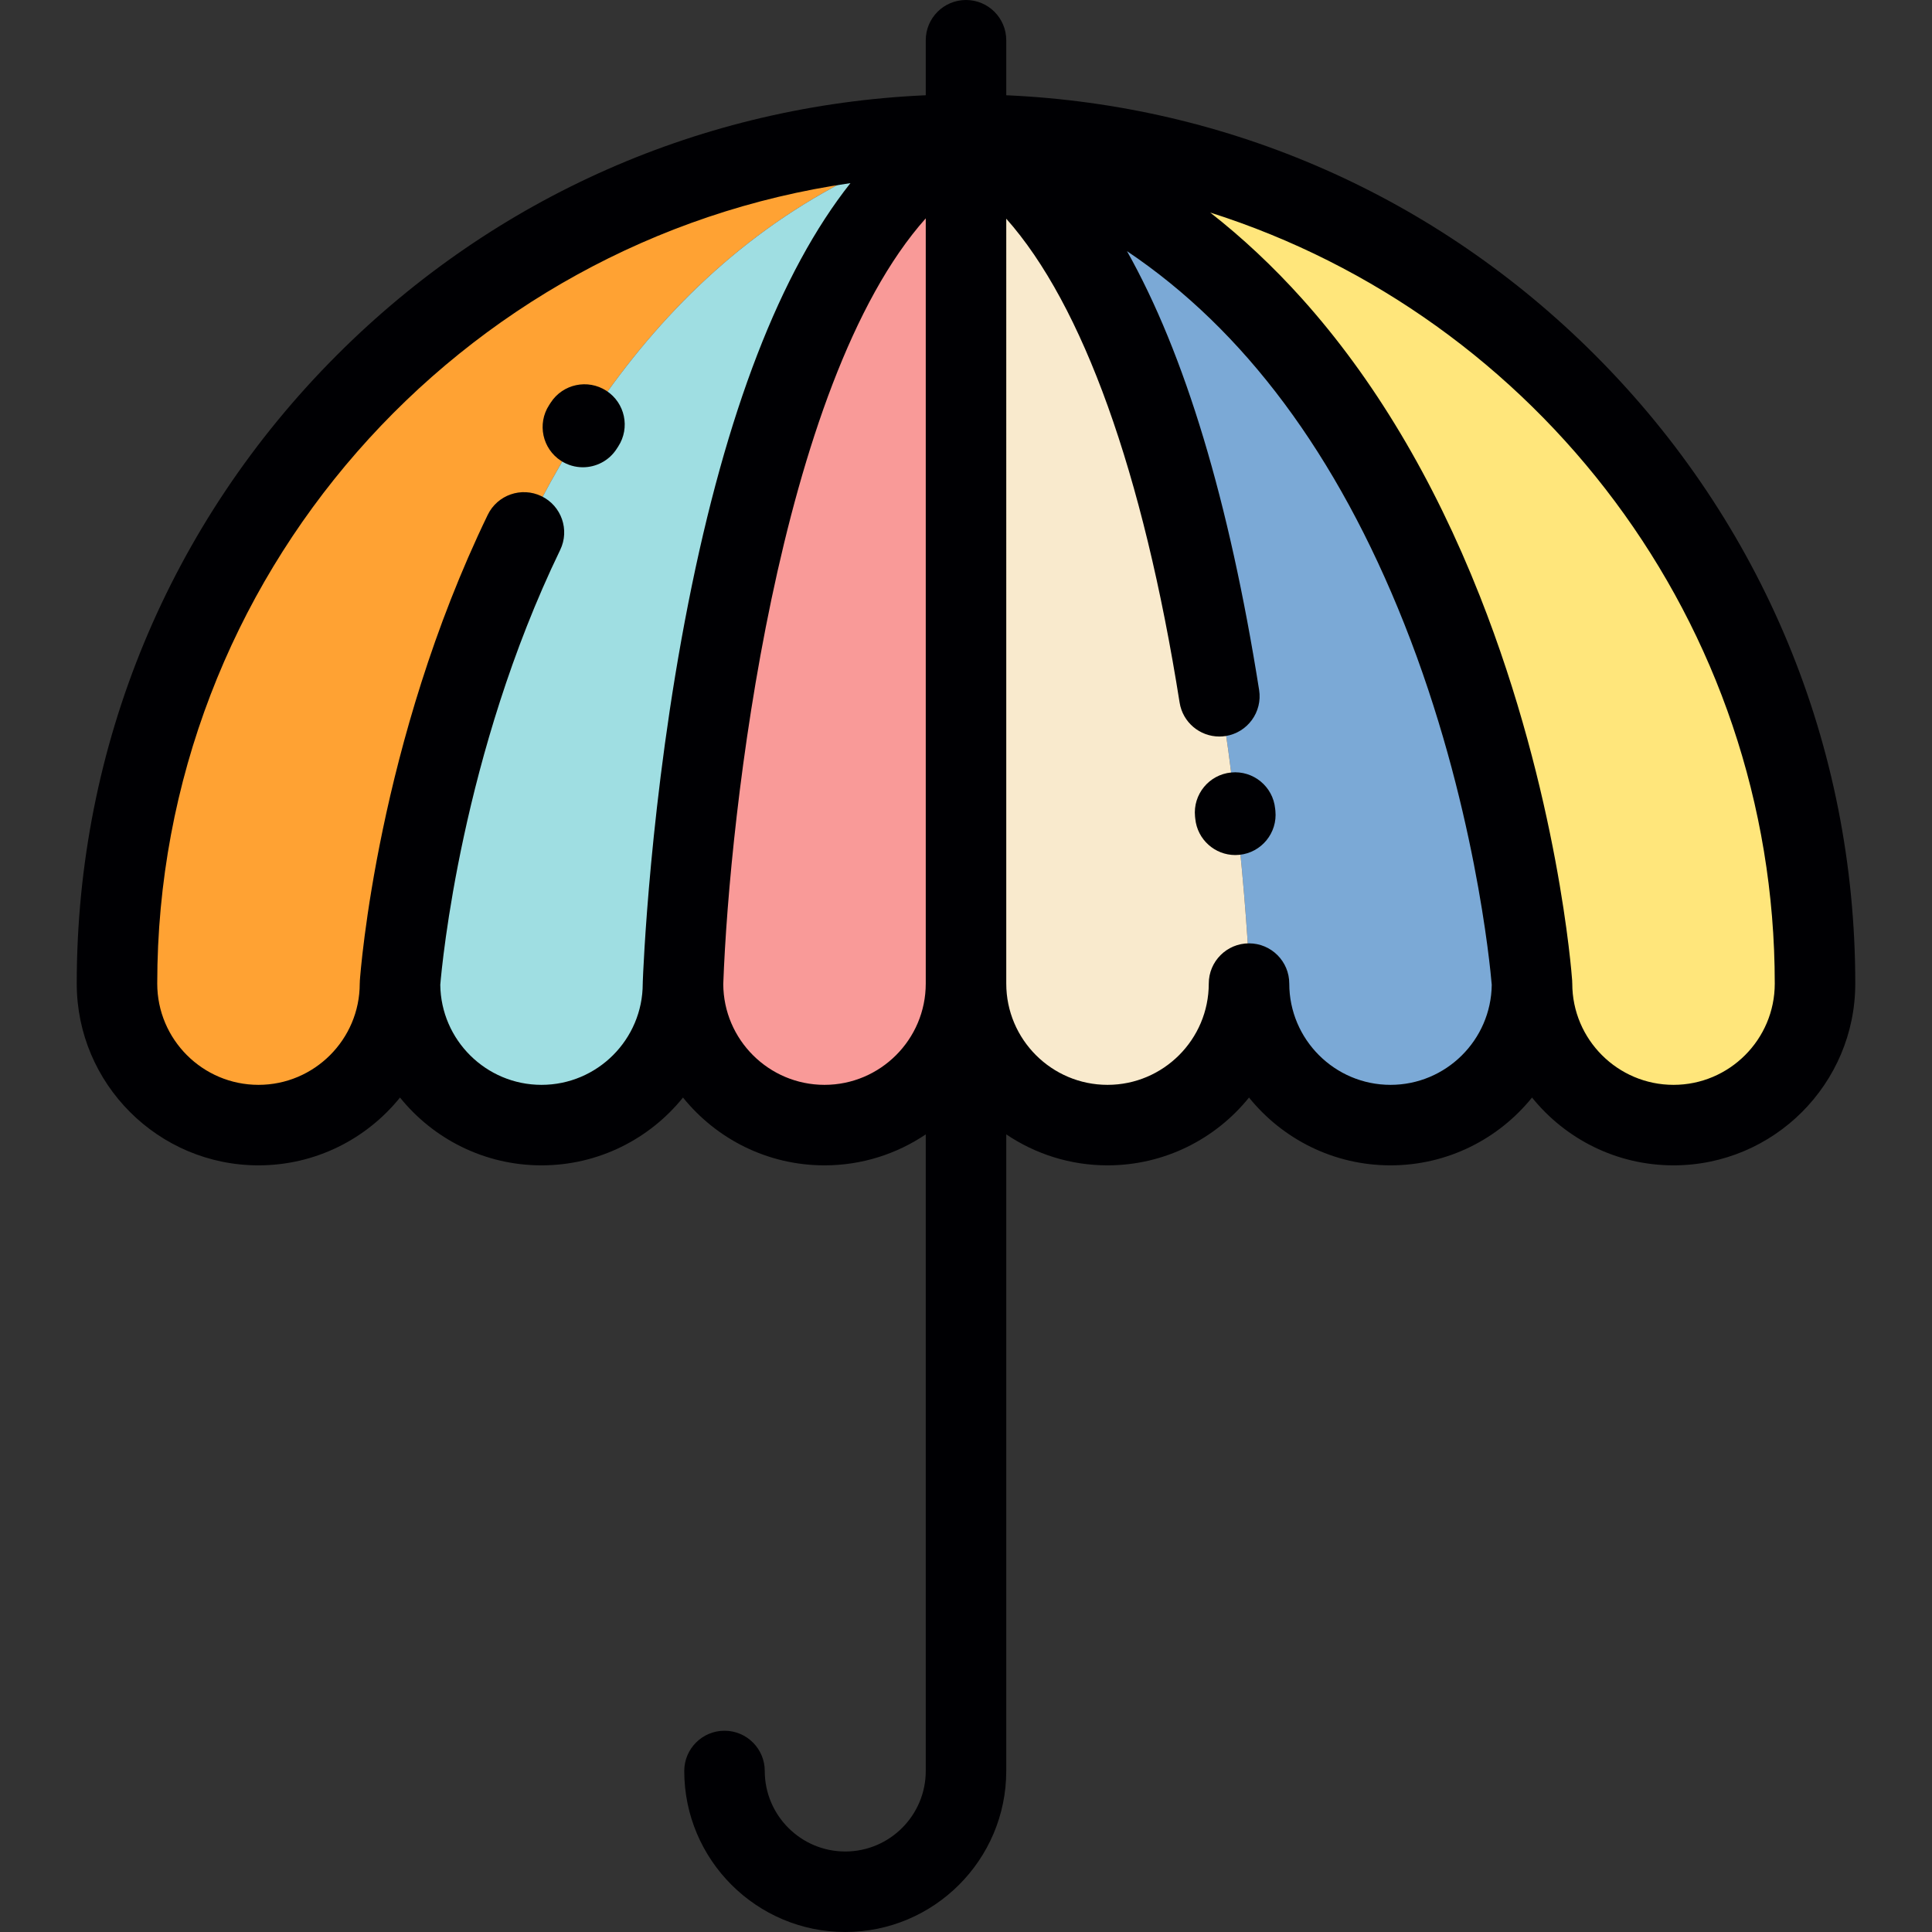
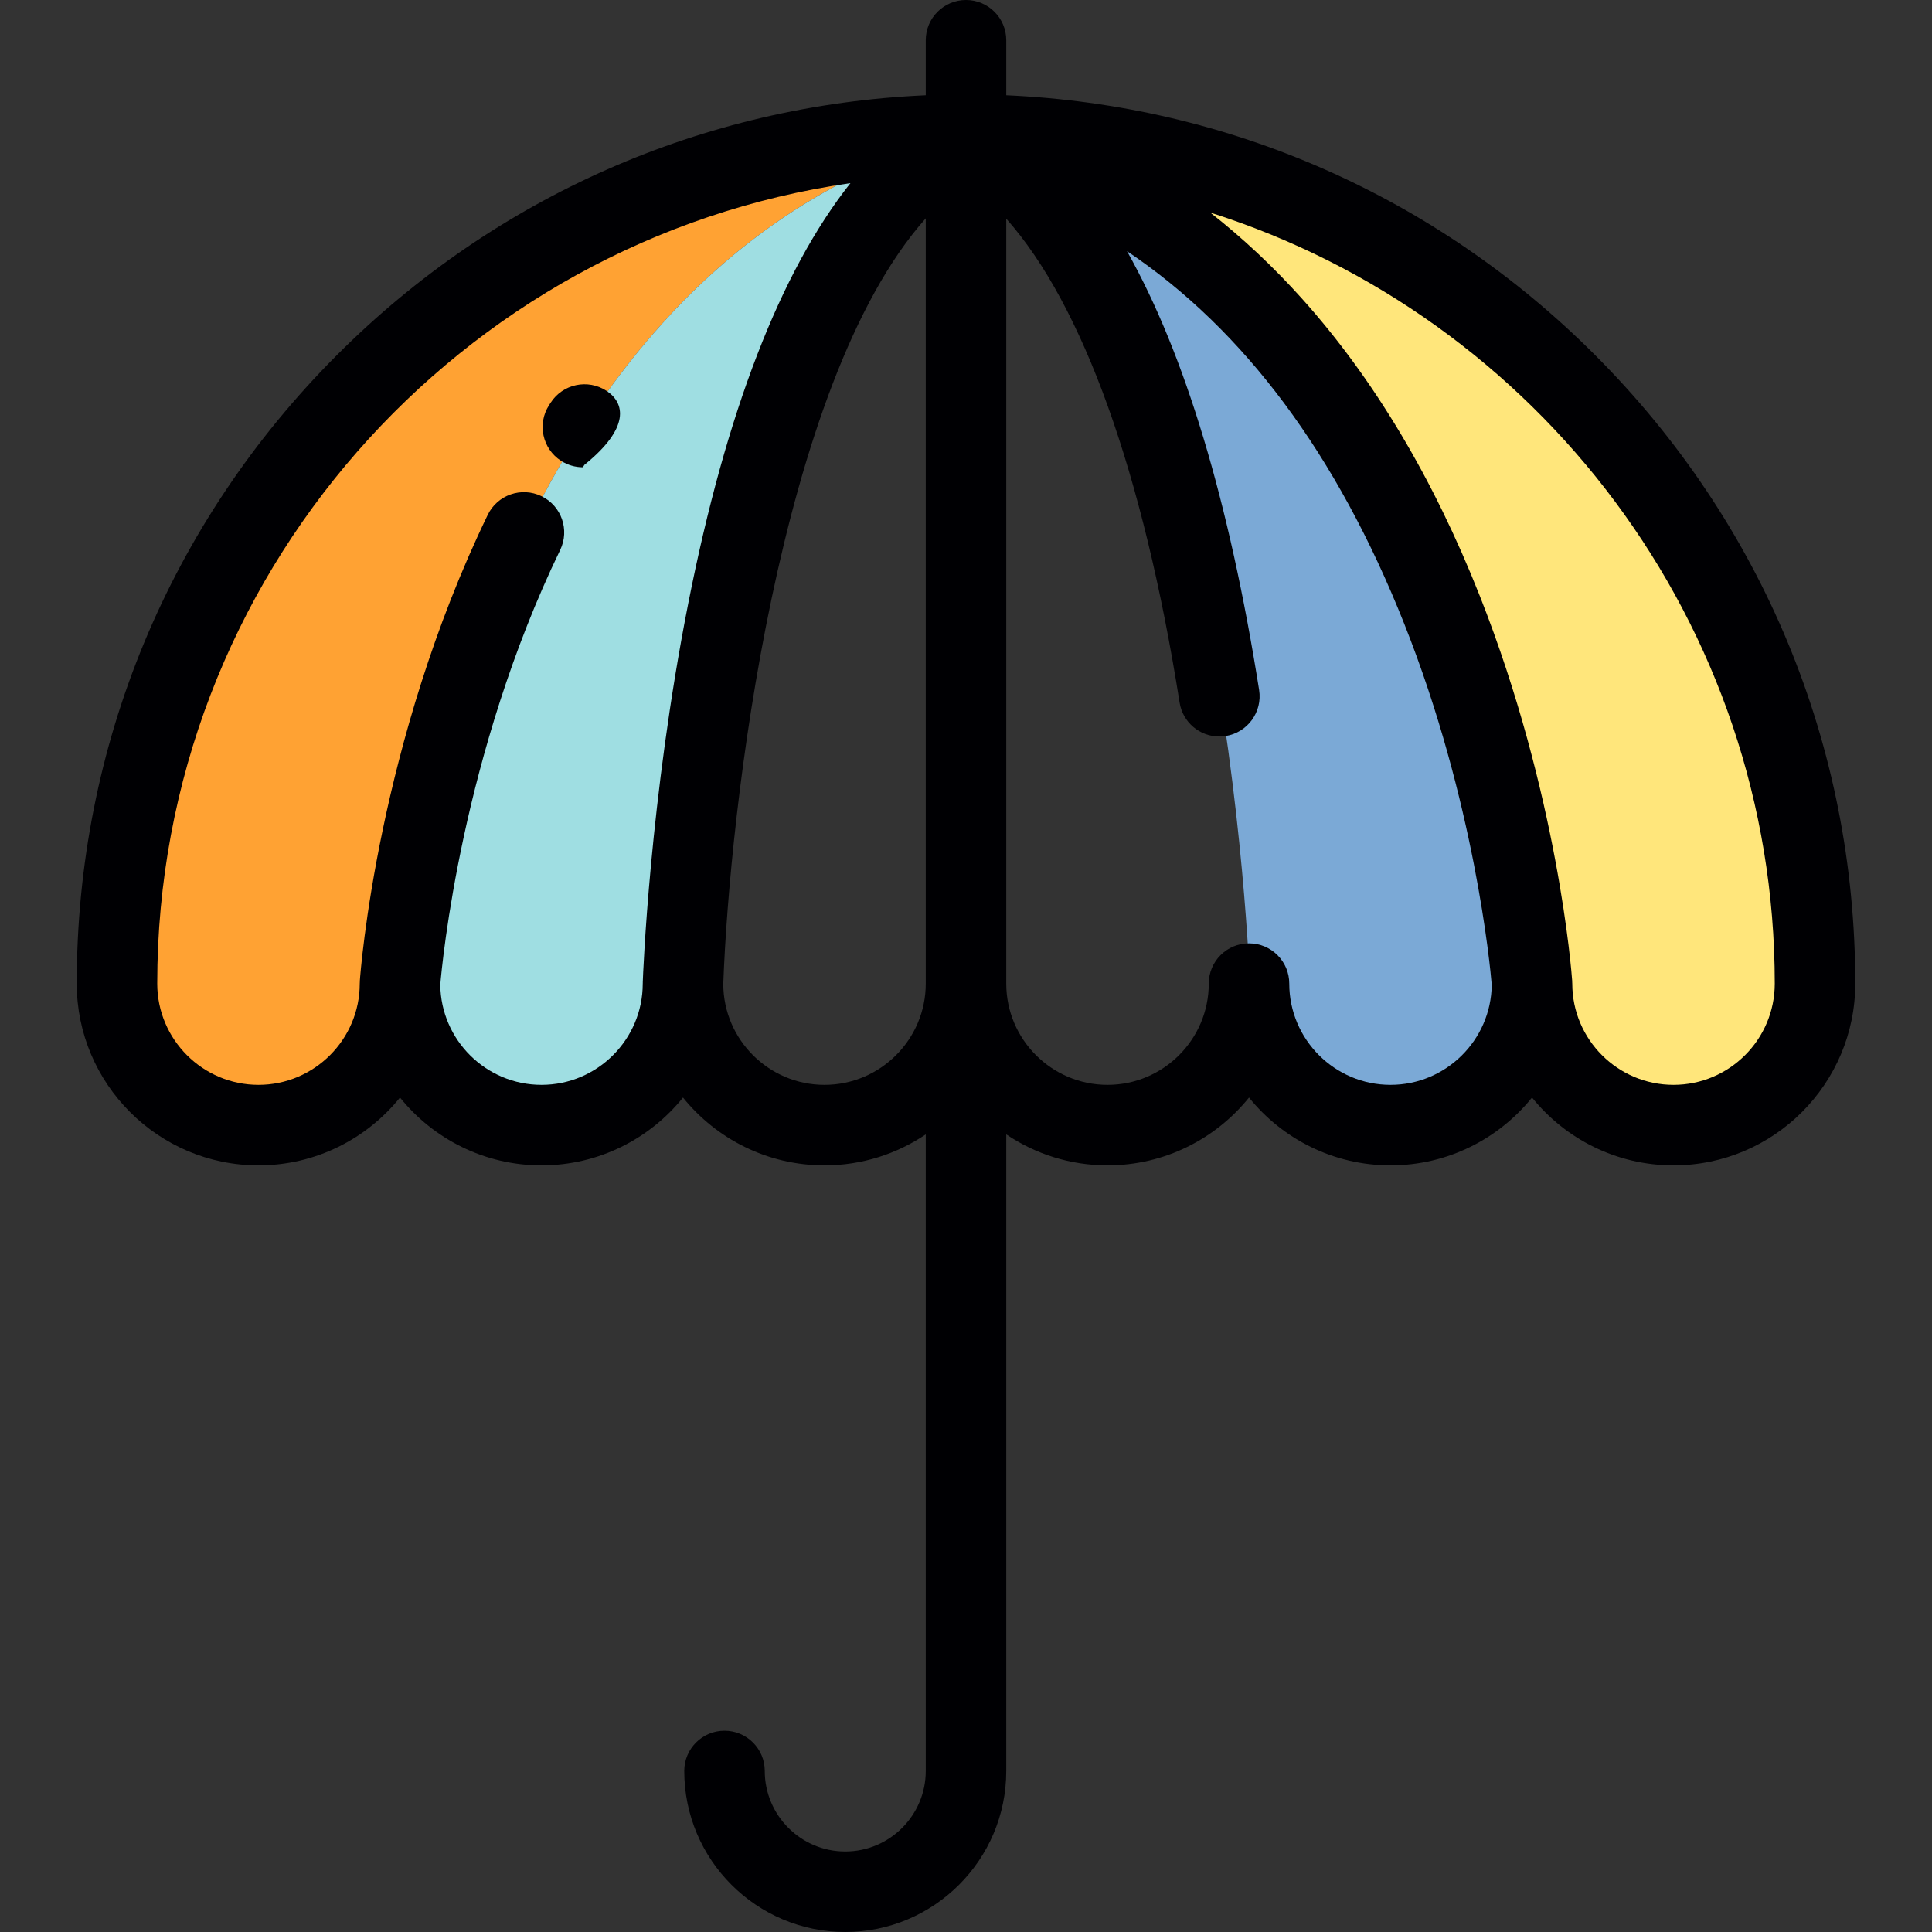
<svg xmlns="http://www.w3.org/2000/svg" version="1.1" id="Layer_1" x="0px" y="0px" viewBox="0 0 512 512" style="enable-background:new 0 0 512 512;" xml:space="preserve">
  <rect x="0" y="0" width="512" height="512" fill="#333333" stroke="none" />
  <g>
    <path style="fill:#FFA233;" d="M106.232,260.543c0,0,13.31-188.374,150.001-225.001c-124.263,0-225.001,100.734-225.001,225.001   c0,20.707,16.79,37.493,37.5,37.493C89.444,298.037,106.232,281.25,106.232,260.543z" />
    <path style="fill:#9FDEE2;" d="M256.233,35.541C119.542,72.169,106.232,260.543,106.232,260.543c0,20.707,16.79,37.493,37.5,37.493   c20.712,0,37.5-16.786,37.5-37.493C181.233,260.543,187.885,72.169,256.233,35.541z" />
    <path style="fill:#7BA9D6;" d="M256.233,35.541c68.345,36.627,75.001,225.001,75.001,225.001c0,20.707,16.786,37.493,37.5,37.493   c20.712,0,37.5-16.786,37.5-37.493C406.233,260.543,392.925,72.169,256.233,35.541z" />
    <path style="fill:#FFE67B;" d="M256.233,35.541c136.692,36.627,150.001,225.001,150.001,225.001   c0,20.707,16.786,37.493,37.498,37.493c20.714,0,37.5-16.786,37.5-37.493C481.232,136.275,380.496,35.541,256.233,35.541z" />
-     <path style="fill:#F9EACD;" d="M331.233,260.543c0,0-6.654-188.374-75.001-225.001c-0.077,0.044-0.155,0.081-0.231,0.125   c-0.378,60.014-0.483,186.035-0.509,232.331c0.483-2.409,0.739-4.905,0.739-7.454c0,20.707,16.788,37.493,37.5,37.493   C314.443,298.036,331.233,281.25,331.233,260.543z" />
-     <path style="fill:#F99A98;" d="M181.001,260.416c0,0,6.654-188.372,75.001-225.001c0.077,0.044,0.155,0.083,0.231,0.127   c0.378,60.012,0.483,186.033,0.511,232.331c-0.485-2.409-0.741-4.905-0.741-7.456c0,20.712-16.788,37.5-37.5,37.5   S181.001,281.127,181.001,260.416z" />
  </g>
  <g>
    <path style="fill:#000003;" d="M422.643,94.025c-41.988-41.988-97.031-66.17-155.974-68.78V10.667   C266.668,4.776,261.893,0,256.001,0c-5.889,0-10.667,4.776-10.667,10.667v14.578c-58.943,2.608-113.986,26.791-155.973,68.78   c-44.511,44.511-69.025,103.692-69.025,166.639c0,26.559,21.608,48.167,48.167,48.167c15.136,0,28.662-7.017,37.5-17.97   c8.836,10.953,22.364,17.97,37.5,17.97c15.135,0,28.662-7.017,37.498-17.97c8.838,10.953,22.364,17.97,37.5,17.97   c9.932,0,19.157-3.036,26.833-8.206v168.706c0,11.763-9.57,21.335-21.33,21.335c-11.763,0-21.335-9.572-21.335-21.335   c0-5.89-4.776-10.667-10.667-10.667c-5.889,0-10.667,4.777-10.667,10.667c0,23.529,19.14,42.669,42.669,42.669   c23.527,0,42.665-19.14,42.665-42.669V300.624c7.675,5.172,16.903,8.206,26.833,8.206c15.137,0,28.664-7.017,37.5-17.97   c8.836,10.953,22.364,17.97,37.498,17.97c15.136,0,28.664-7.017,37.502-17.97c8.836,10.953,22.364,17.97,37.498,17.97   c26.559,0,48.167-21.608,48.167-48.167C491.668,197.716,467.154,138.535,422.643,94.025z M143.503,287.497   c-14.69,0-26.655-11.87-26.824-26.52c0.457-5.486,5.663-61.239,31.777-115.24c2.564-5.303,0.343-11.682-4.96-14.246   c-5.305-2.562-11.682-0.346-14.246,4.958c-29.129,60.239-33.707,120.91-33.886,123.463c-0.009,0.121-0.004,0.238-0.009,0.358   c-0.004,0.131-0.019,0.26-0.019,0.394c0,14.794-12.038,26.833-26.833,26.833c-14.797,0-26.833-12.038-26.833-26.833   c0-107.784,79.978-197.223,183.701-212.131c-18.568,23.468-32.968,60.699-42.963,111.301   c-10.254,51.911-11.996,98.496-12.068,100.454c-0.002,0.065,0.004,0.129,0.004,0.194c-0.002,0.063-0.011,0.121-0.011,0.183   C170.334,275.459,158.298,287.497,143.503,287.497z M218.501,287.497c-14.751,0-26.758-11.968-26.828-26.701   c1.644-45.307,14.517-159.039,53.662-202.933v202.802C245.334,275.459,233.298,287.497,218.501,287.497z M368.5,287.497   c-14.794,0-26.83-12.038-26.83-26.833c0-5.892-4.776-10.667-10.667-10.667c-5.889,0-10.667,4.776-10.667,10.667   c0,14.794-12.036,26.833-26.833,26.833c-14.794,0-26.833-12.038-26.833-26.833V57.956c20.251,22.806,36.26,67.125,45.938,128.231   c0.831,5.253,5.367,8.999,10.521,8.999c0.556,0,1.117-0.042,1.683-0.131c5.817-0.923,9.788-6.385,8.868-12.204   c-7.94-50.141-19.662-88.995-35.014-116.296c31.033,20.828,55.651,53.866,73.478,98.762c18.676,47.036,22.782,90.878,23.184,95.671   C395.154,275.632,383.189,287.497,368.5,287.497z M443.5,287.497c-14.794,0-26.83-12.038-26.83-26.833   c0-0.123-0.015-0.242-0.019-0.363c-0.004-0.129,0.002-0.258-0.006-0.389c-0.142-1.989-3.681-49.336-24.462-101.934   c-12.318-31.181-28.177-57.704-47.137-78.829c-7.615-8.486-15.736-16.095-24.327-22.821   c86.65,27.506,149.613,108.7,149.613,204.336C470.333,275.459,458.297,287.497,443.5,287.497z" />
-     <path style="fill:#000003;" d="M160.694,103.556c-4.944-3.207-11.548-1.796-14.753,3.148l-0.437,0.677   c-3.194,4.951-1.769,11.553,3.181,14.746c1.79,1.152,3.792,1.705,5.773,1.705c3.502,0,6.934-1.723,8.973-4.886l0.411-0.636   C167.046,113.367,165.637,106.763,160.694,103.556z" />
-     <path style="fill:#000003;" d="M337.925,214.284c-0.579-5.863-5.808-10.151-11.665-9.565c-5.863,0.579-10.145,5.802-9.565,11.666   l0.067,0.617c0.555,5.496,5.19,9.596,10.601,9.596c0.358,0,0.721-0.019,1.086-0.057c5.861-0.592,10.132-5.823,9.54-11.686   L337.925,214.284z" />
+     <path style="fill:#000003;" d="M160.694,103.556c-4.944-3.207-11.548-1.796-14.753,3.148l-0.437,0.677   c-3.194,4.951-1.769,11.553,3.181,14.746c1.79,1.152,3.792,1.705,5.773,1.705l0.411-0.636   C167.046,113.367,165.637,106.763,160.694,103.556z" />
  </g>
  <g>
</g>
  <g>
</g>
  <g>
</g>
  <g>
</g>
  <g>
</g>
  <g>
</g>
  <g>
</g>
  <g>
</g>
  <g>
</g>
  <g>
</g>
  <g>
</g>
  <g>
</g>
  <g>
</g>
  <g>
</g>
  <g>
</g>
</svg>